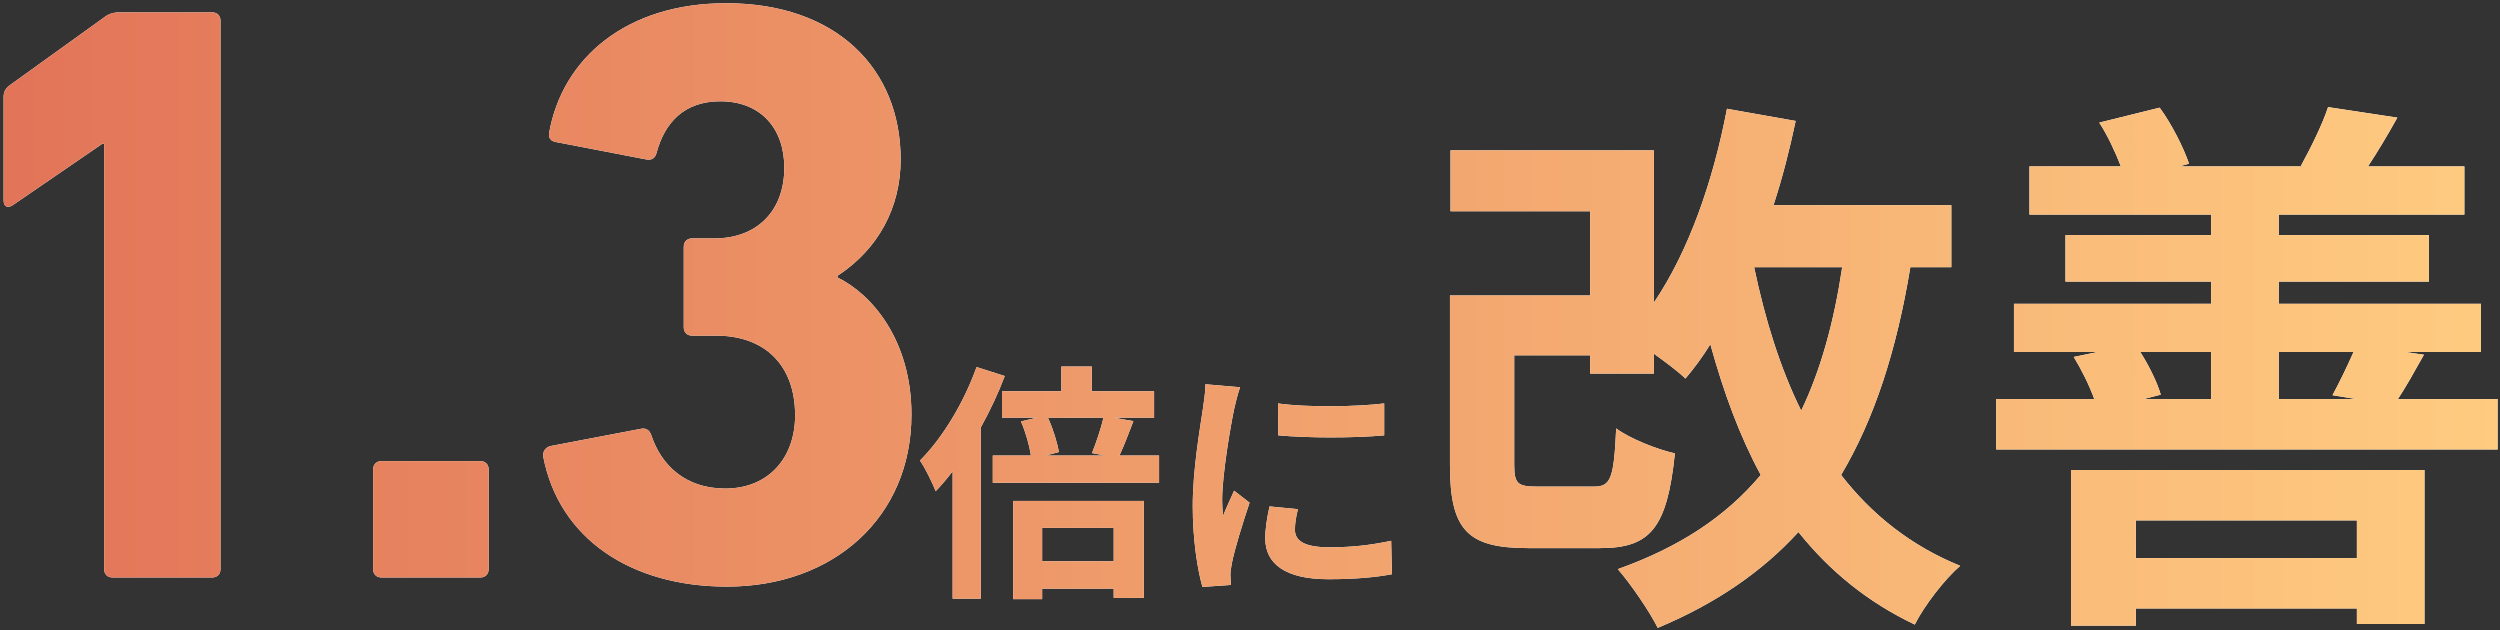
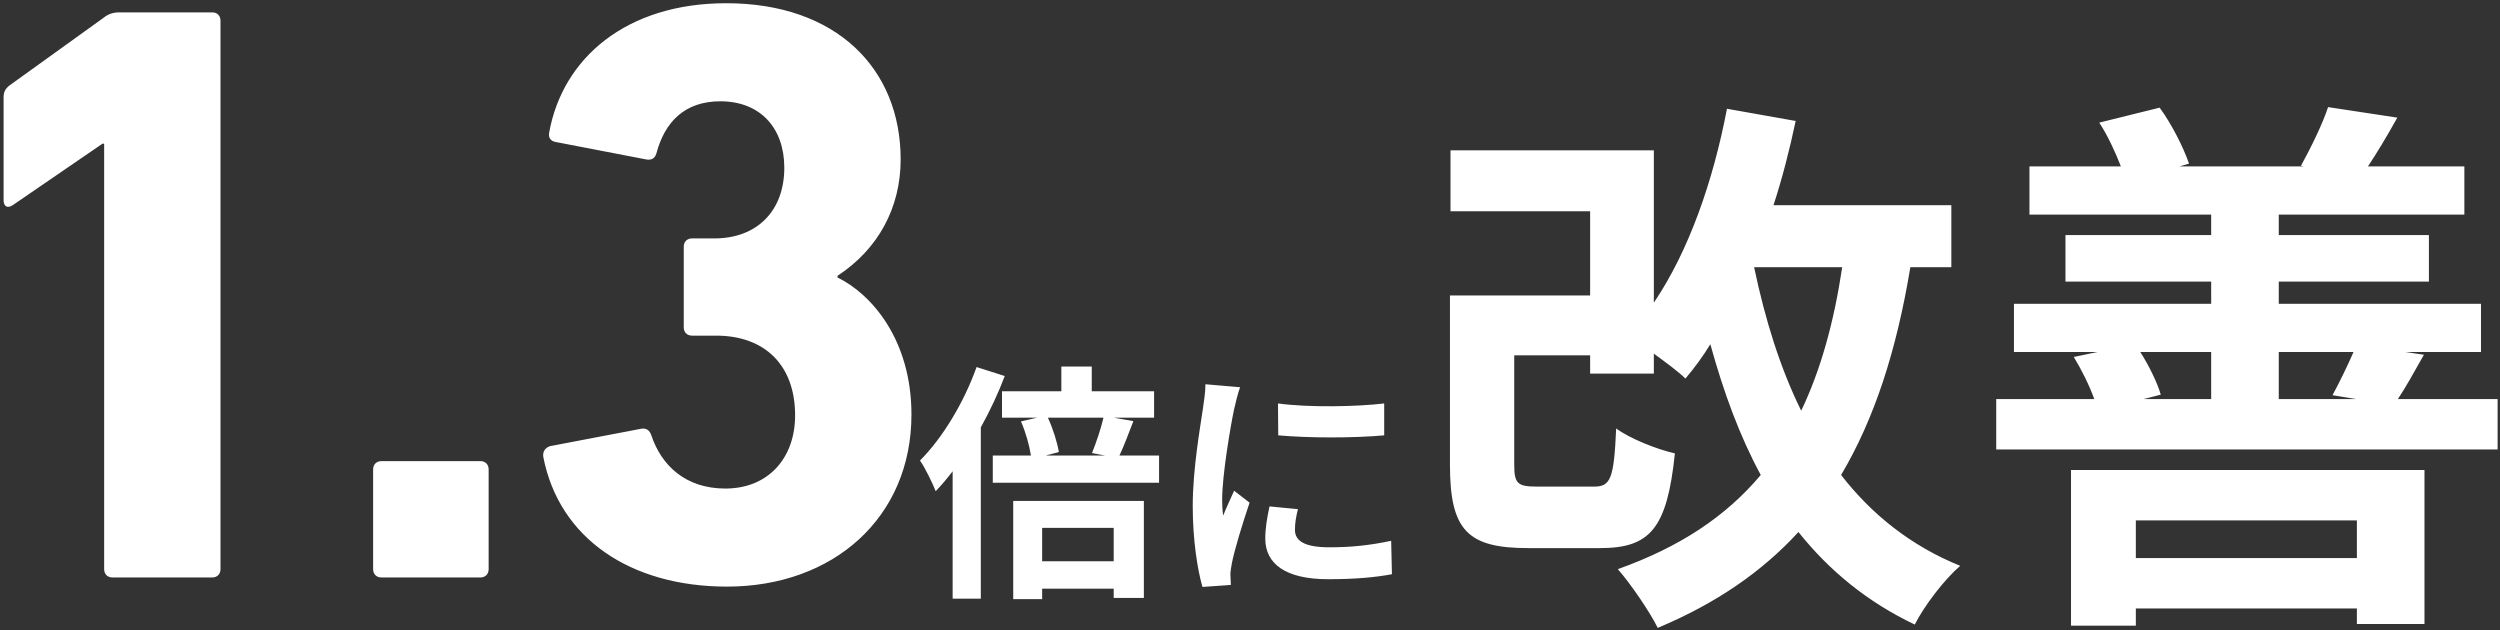
<svg xmlns="http://www.w3.org/2000/svg" width="361" height="91" viewBox="0 0 361 91" fill="none">
  <rect x="0" y="0" width="361" height="91" fill="#333333" stroke="none" />
  <path d="M15.04 82.186C15.04 82.906 15.52 83.386 16.24 83.386H30.64C31.36 83.386 31.84 82.906 31.84 82.186V2.986C31.84 2.266 31.36 1.786 30.64 1.786H17.2C16.36 1.786 15.64 2.026 15.04 2.506L1.36 12.346C0.76 12.826 0.52 13.306 0.52 14.026V28.906C0.52 29.866 1.12 30.106 1.84 29.626L14.8 20.746H15.04V82.186ZM53.88 82.186C53.88 82.906 54.36 83.386 55.08 83.386H69.36C70.08 83.386 70.56 82.906 70.56 82.186V67.786C70.56 67.066 70.08 66.586 69.36 66.586H55.08C54.36 66.586 53.88 67.066 53.88 67.786V82.186ZM78.454 65.986C80.734 77.746 91.054 84.706 104.974 84.706C120.334 84.706 131.614 74.746 131.614 59.866C131.614 49.066 125.854 42.466 120.934 40.066V39.826C126.814 35.986 130.054 29.986 130.054 23.026C130.054 9.946 120.814 0.466 104.854 0.466C90.454 0.466 81.214 8.386 79.294 19.186C79.174 19.906 79.534 20.386 80.254 20.506L93.334 23.026C94.054 23.146 94.534 22.906 94.774 22.186C95.974 17.626 98.854 14.626 104.014 14.626C109.774 14.626 113.254 18.466 113.254 24.226C113.254 30.466 109.294 34.426 103.174 34.426H99.934C99.214 34.426 98.734 34.906 98.734 35.626V47.266C98.734 47.986 99.214 48.466 99.934 48.466H103.414C110.374 48.466 114.814 52.666 114.814 59.986C114.814 66.106 110.974 70.546 104.734 70.546C98.974 70.546 95.494 67.186 94.054 62.866C93.814 62.146 93.334 61.786 92.614 61.906L79.414 64.426C78.694 64.666 78.334 65.266 78.454 65.986ZM141.018 53.002C139.182 58.15 136.086 63.262 132.846 66.502C133.566 67.51 134.718 69.886 135.114 70.93C135.942 70.066 136.77 69.094 137.562 68.05V86.446H141.63V61.714C142.962 59.302 144.15 56.782 145.086 54.298L141.018 53.002ZM160.818 76.222V81.046H150.486V76.222H160.818ZM146.31 86.518H150.486V85.006H160.818V86.338H165.174V72.334H146.31V86.518ZM159.342 60.31C158.982 61.894 158.262 63.982 157.686 65.422L159.594 65.782H150.99L152.898 65.278C152.682 63.946 152.07 61.93 151.314 60.31H159.342ZM161.646 65.782C162.258 64.486 162.942 62.686 163.662 60.814L160.818 60.31H166.65V56.494H157.65V52.93H153.258V56.494H144.69V60.31H149.766L147.426 60.85C148.11 62.398 148.65 64.342 148.866 65.782H143.358V69.706H167.37V65.782H161.646ZM184.542 58.258L184.578 62.866C189.042 63.262 195.486 63.262 199.878 62.866V58.258C196.026 58.726 188.934 58.87 184.542 58.258ZM183.318 73.126C182.958 74.782 182.706 76.294 182.706 77.77C182.706 81.406 185.622 83.638 191.778 83.638C195.81 83.638 198.69 83.35 200.994 82.918L200.886 78.094C197.79 78.742 195.162 79.03 191.958 79.03C188.358 79.03 186.99 78.094 186.99 76.51C186.99 75.538 187.134 74.674 187.422 73.522L183.318 73.126ZM174.066 55.486C174.066 56.602 173.85 57.97 173.706 58.978C173.31 61.714 172.23 67.726 172.23 73.09C172.23 77.914 172.914 82.27 173.634 84.754L177.738 84.466C177.702 83.962 177.702 83.386 177.666 82.99C177.666 82.63 177.774 81.838 177.882 81.334C178.242 79.426 179.43 75.574 180.438 72.586L178.206 70.858C177.702 72.01 177.126 73.198 176.622 74.458C176.514 73.702 176.478 72.838 176.478 72.154C176.478 68.59 177.702 61.462 178.206 59.086C178.35 58.438 178.782 56.638 179.07 55.918L174.066 55.486ZM266.014 38.586C264.814 46.586 262.894 53.466 260.094 59.306C257.054 53.146 254.894 46.186 253.294 38.586H266.014ZM281.774 38.586V29.626H256.094C257.374 25.706 258.414 21.626 259.294 17.466L249.374 15.706C247.374 26.186 243.854 36.266 238.814 43.706V21.706H209.454V30.506H229.614V42.666H209.374V67.146C209.374 76.586 211.934 79.146 220.654 79.146H231.054C238.254 79.146 240.734 76.346 241.854 65.466C239.294 64.906 235.294 63.306 233.374 61.866C233.054 69.146 232.574 70.266 230.174 70.266H222.014C219.134 70.266 218.654 69.866 218.654 67.066V51.306H229.614V53.946H238.814V51.066C240.574 52.346 242.414 53.706 243.374 54.666C244.654 53.146 245.854 51.546 246.974 49.706C248.894 56.666 251.214 62.986 254.254 68.586C249.214 74.586 242.574 78.986 233.614 82.186C235.454 84.266 238.334 88.506 239.374 90.666C247.774 87.146 254.414 82.586 259.694 76.826C264.174 82.426 269.614 86.906 276.494 90.186C277.854 87.466 280.814 83.626 283.054 81.706C275.934 78.826 270.254 74.266 265.854 68.586C270.654 60.506 273.854 50.666 275.854 38.586H281.774ZM340.334 75.146V80.586H308.414V75.146H340.334ZM299.054 90.346H308.414V87.866H340.334V90.106H350.094V67.866H299.054V90.346ZM319.294 50.826V57.626H309.534L312.014 56.986C311.534 55.306 310.334 52.826 309.054 50.826H319.294ZM339.854 50.826C338.974 52.826 337.774 55.306 336.814 57.066L340.254 57.626H329.054V50.826H339.854ZM346.254 57.626C347.374 55.946 348.574 53.786 350.014 51.226L347.294 50.826H358.254V43.866H329.054V40.666H350.734V33.946H329.054V30.986H355.854V24.026H341.934C343.214 22.106 344.654 19.706 346.174 16.986L336.174 15.466C335.374 17.946 333.614 21.466 332.254 23.946L332.654 24.026H314.734L316.094 23.626C315.294 21.306 313.614 17.946 311.854 15.546L303.134 17.706C304.334 19.546 305.454 21.946 306.254 24.026H293.054V30.986H319.294V33.946H298.254V40.666H319.294V43.866H290.814V50.826H302.894L299.454 51.546C300.574 53.386 301.694 55.626 302.414 57.626H288.254V64.906H360.654V57.626H346.254Z" fill="white" />
-   <path d="M15.04 82.186C15.04 82.906 15.52 83.386 16.24 83.386H30.64C31.36 83.386 31.84 82.906 31.84 82.186V2.986C31.84 2.266 31.36 1.786 30.64 1.786H17.2C16.36 1.786 15.64 2.026 15.04 2.506L1.36 12.346C0.76 12.826 0.52 13.306 0.52 14.026V28.906C0.52 29.866 1.12 30.106 1.84 29.626L14.8 20.746H15.04V82.186ZM53.88 82.186C53.88 82.906 54.36 83.386 55.08 83.386H69.36C70.08 83.386 70.56 82.906 70.56 82.186V67.786C70.56 67.066 70.08 66.586 69.36 66.586H55.08C54.36 66.586 53.88 67.066 53.88 67.786V82.186ZM78.454 65.986C80.734 77.746 91.054 84.706 104.974 84.706C120.334 84.706 131.614 74.746 131.614 59.866C131.614 49.066 125.854 42.466 120.934 40.066V39.826C126.814 35.986 130.054 29.986 130.054 23.026C130.054 9.946 120.814 0.466 104.854 0.466C90.454 0.466 81.214 8.386 79.294 19.186C79.174 19.906 79.534 20.386 80.254 20.506L93.334 23.026C94.054 23.146 94.534 22.906 94.774 22.186C95.974 17.626 98.854 14.626 104.014 14.626C109.774 14.626 113.254 18.466 113.254 24.226C113.254 30.466 109.294 34.426 103.174 34.426H99.934C99.214 34.426 98.734 34.906 98.734 35.626V47.266C98.734 47.986 99.214 48.466 99.934 48.466H103.414C110.374 48.466 114.814 52.666 114.814 59.986C114.814 66.106 110.974 70.546 104.734 70.546C98.974 70.546 95.494 67.186 94.054 62.866C93.814 62.146 93.334 61.786 92.614 61.906L79.414 64.426C78.694 64.666 78.334 65.266 78.454 65.986ZM141.018 53.002C139.182 58.15 136.086 63.262 132.846 66.502C133.566 67.51 134.718 69.886 135.114 70.93C135.942 70.066 136.77 69.094 137.562 68.05V86.446H141.63V61.714C142.962 59.302 144.15 56.782 145.086 54.298L141.018 53.002ZM160.818 76.222V81.046H150.486V76.222H160.818ZM146.31 86.518H150.486V85.006H160.818V86.338H165.174V72.334H146.31V86.518ZM159.342 60.31C158.982 61.894 158.262 63.982 157.686 65.422L159.594 65.782H150.99L152.898 65.278C152.682 63.946 152.07 61.93 151.314 60.31H159.342ZM161.646 65.782C162.258 64.486 162.942 62.686 163.662 60.814L160.818 60.31H166.65V56.494H157.65V52.93H153.258V56.494H144.69V60.31H149.766L147.426 60.85C148.11 62.398 148.65 64.342 148.866 65.782H143.358V69.706H167.37V65.782H161.646ZM184.542 58.258L184.578 62.866C189.042 63.262 195.486 63.262 199.878 62.866V58.258C196.026 58.726 188.934 58.87 184.542 58.258ZM183.318 73.126C182.958 74.782 182.706 76.294 182.706 77.77C182.706 81.406 185.622 83.638 191.778 83.638C195.81 83.638 198.69 83.35 200.994 82.918L200.886 78.094C197.79 78.742 195.162 79.03 191.958 79.03C188.358 79.03 186.99 78.094 186.99 76.51C186.99 75.538 187.134 74.674 187.422 73.522L183.318 73.126ZM174.066 55.486C174.066 56.602 173.85 57.97 173.706 58.978C173.31 61.714 172.23 67.726 172.23 73.09C172.23 77.914 172.914 82.27 173.634 84.754L177.738 84.466C177.702 83.962 177.702 83.386 177.666 82.99C177.666 82.63 177.774 81.838 177.882 81.334C178.242 79.426 179.43 75.574 180.438 72.586L178.206 70.858C177.702 72.01 177.126 73.198 176.622 74.458C176.514 73.702 176.478 72.838 176.478 72.154C176.478 68.59 177.702 61.462 178.206 59.086C178.35 58.438 178.782 56.638 179.07 55.918L174.066 55.486ZM266.014 38.586C264.814 46.586 262.894 53.466 260.094 59.306C257.054 53.146 254.894 46.186 253.294 38.586H266.014ZM281.774 38.586V29.626H256.094C257.374 25.706 258.414 21.626 259.294 17.466L249.374 15.706C247.374 26.186 243.854 36.266 238.814 43.706V21.706H209.454V30.506H229.614V42.666H209.374V67.146C209.374 76.586 211.934 79.146 220.654 79.146H231.054C238.254 79.146 240.734 76.346 241.854 65.466C239.294 64.906 235.294 63.306 233.374 61.866C233.054 69.146 232.574 70.266 230.174 70.266H222.014C219.134 70.266 218.654 69.866 218.654 67.066V51.306H229.614V53.946H238.814V51.066C240.574 52.346 242.414 53.706 243.374 54.666C244.654 53.146 245.854 51.546 246.974 49.706C248.894 56.666 251.214 62.986 254.254 68.586C249.214 74.586 242.574 78.986 233.614 82.186C235.454 84.266 238.334 88.506 239.374 90.666C247.774 87.146 254.414 82.586 259.694 76.826C264.174 82.426 269.614 86.906 276.494 90.186C277.854 87.466 280.814 83.626 283.054 81.706C275.934 78.826 270.254 74.266 265.854 68.586C270.654 60.506 273.854 50.666 275.854 38.586H281.774ZM340.334 75.146V80.586H308.414V75.146H340.334ZM299.054 90.346H308.414V87.866H340.334V90.106H350.094V67.866H299.054V90.346ZM319.294 50.826V57.626H309.534L312.014 56.986C311.534 55.306 310.334 52.826 309.054 50.826H319.294ZM339.854 50.826C338.974 52.826 337.774 55.306 336.814 57.066L340.254 57.626H329.054V50.826H339.854ZM346.254 57.626C347.374 55.946 348.574 53.786 350.014 51.226L347.294 50.826H358.254V43.866H329.054V40.666H350.734V33.946H329.054V30.986H355.854V24.026H341.934C343.214 22.106 344.654 19.706 346.174 16.986L336.174 15.466C335.374 17.946 333.614 21.466 332.254 23.946L332.654 24.026H314.734L316.094 23.626C315.294 21.306 313.614 17.946 311.854 15.546L303.134 17.706C304.334 19.546 305.454 21.946 306.254 24.026H293.054V30.986H319.294V33.946H298.254V40.666H319.294V43.866H290.814V50.826H302.894L299.454 51.546C300.574 53.386 301.694 55.626 302.414 57.626H288.254V64.906H360.654V57.626H346.254Z" fill="url(#paint0_linear)" />
  <defs>
    <linearGradient id="paint0_linear" x1="-38.816" y1="124.386" x2="365" y2="124.386" gradientUnits="userSpaceOnUse">
      <stop stop-color="#DF6B54" />
      <stop offset="1" stop-color="#FFCC81" />
    </linearGradient>
  </defs>
</svg>